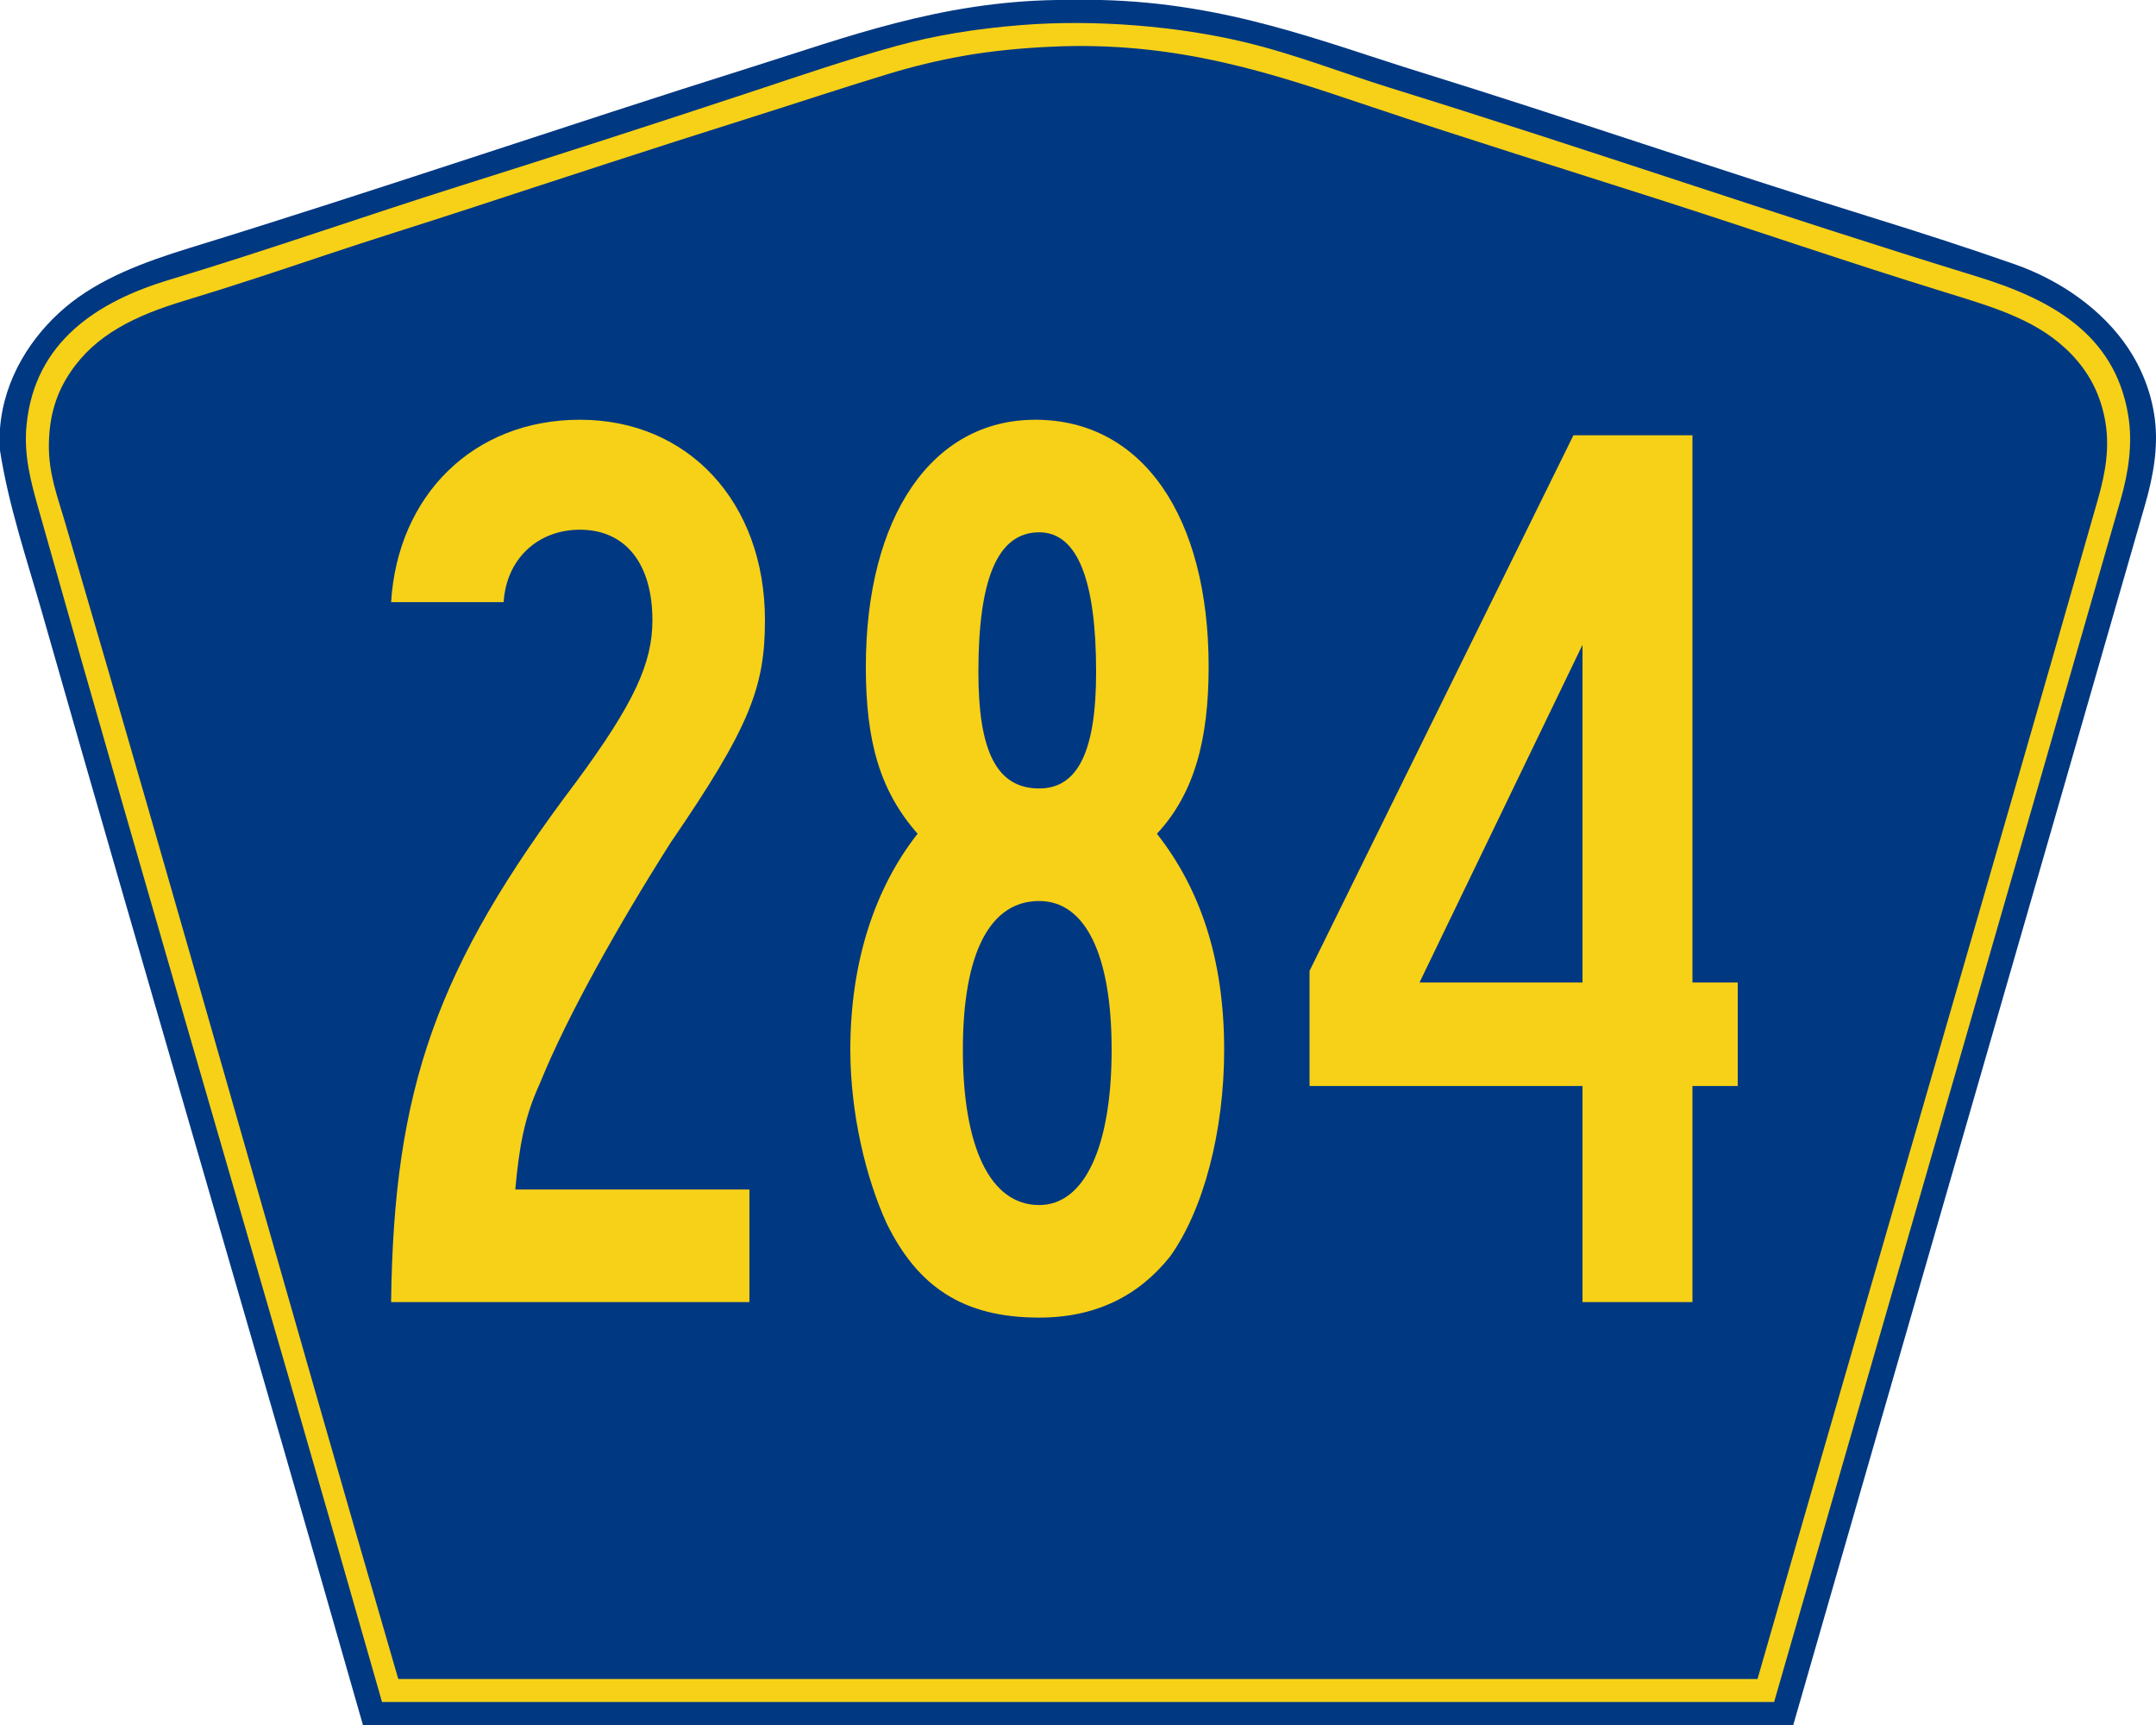
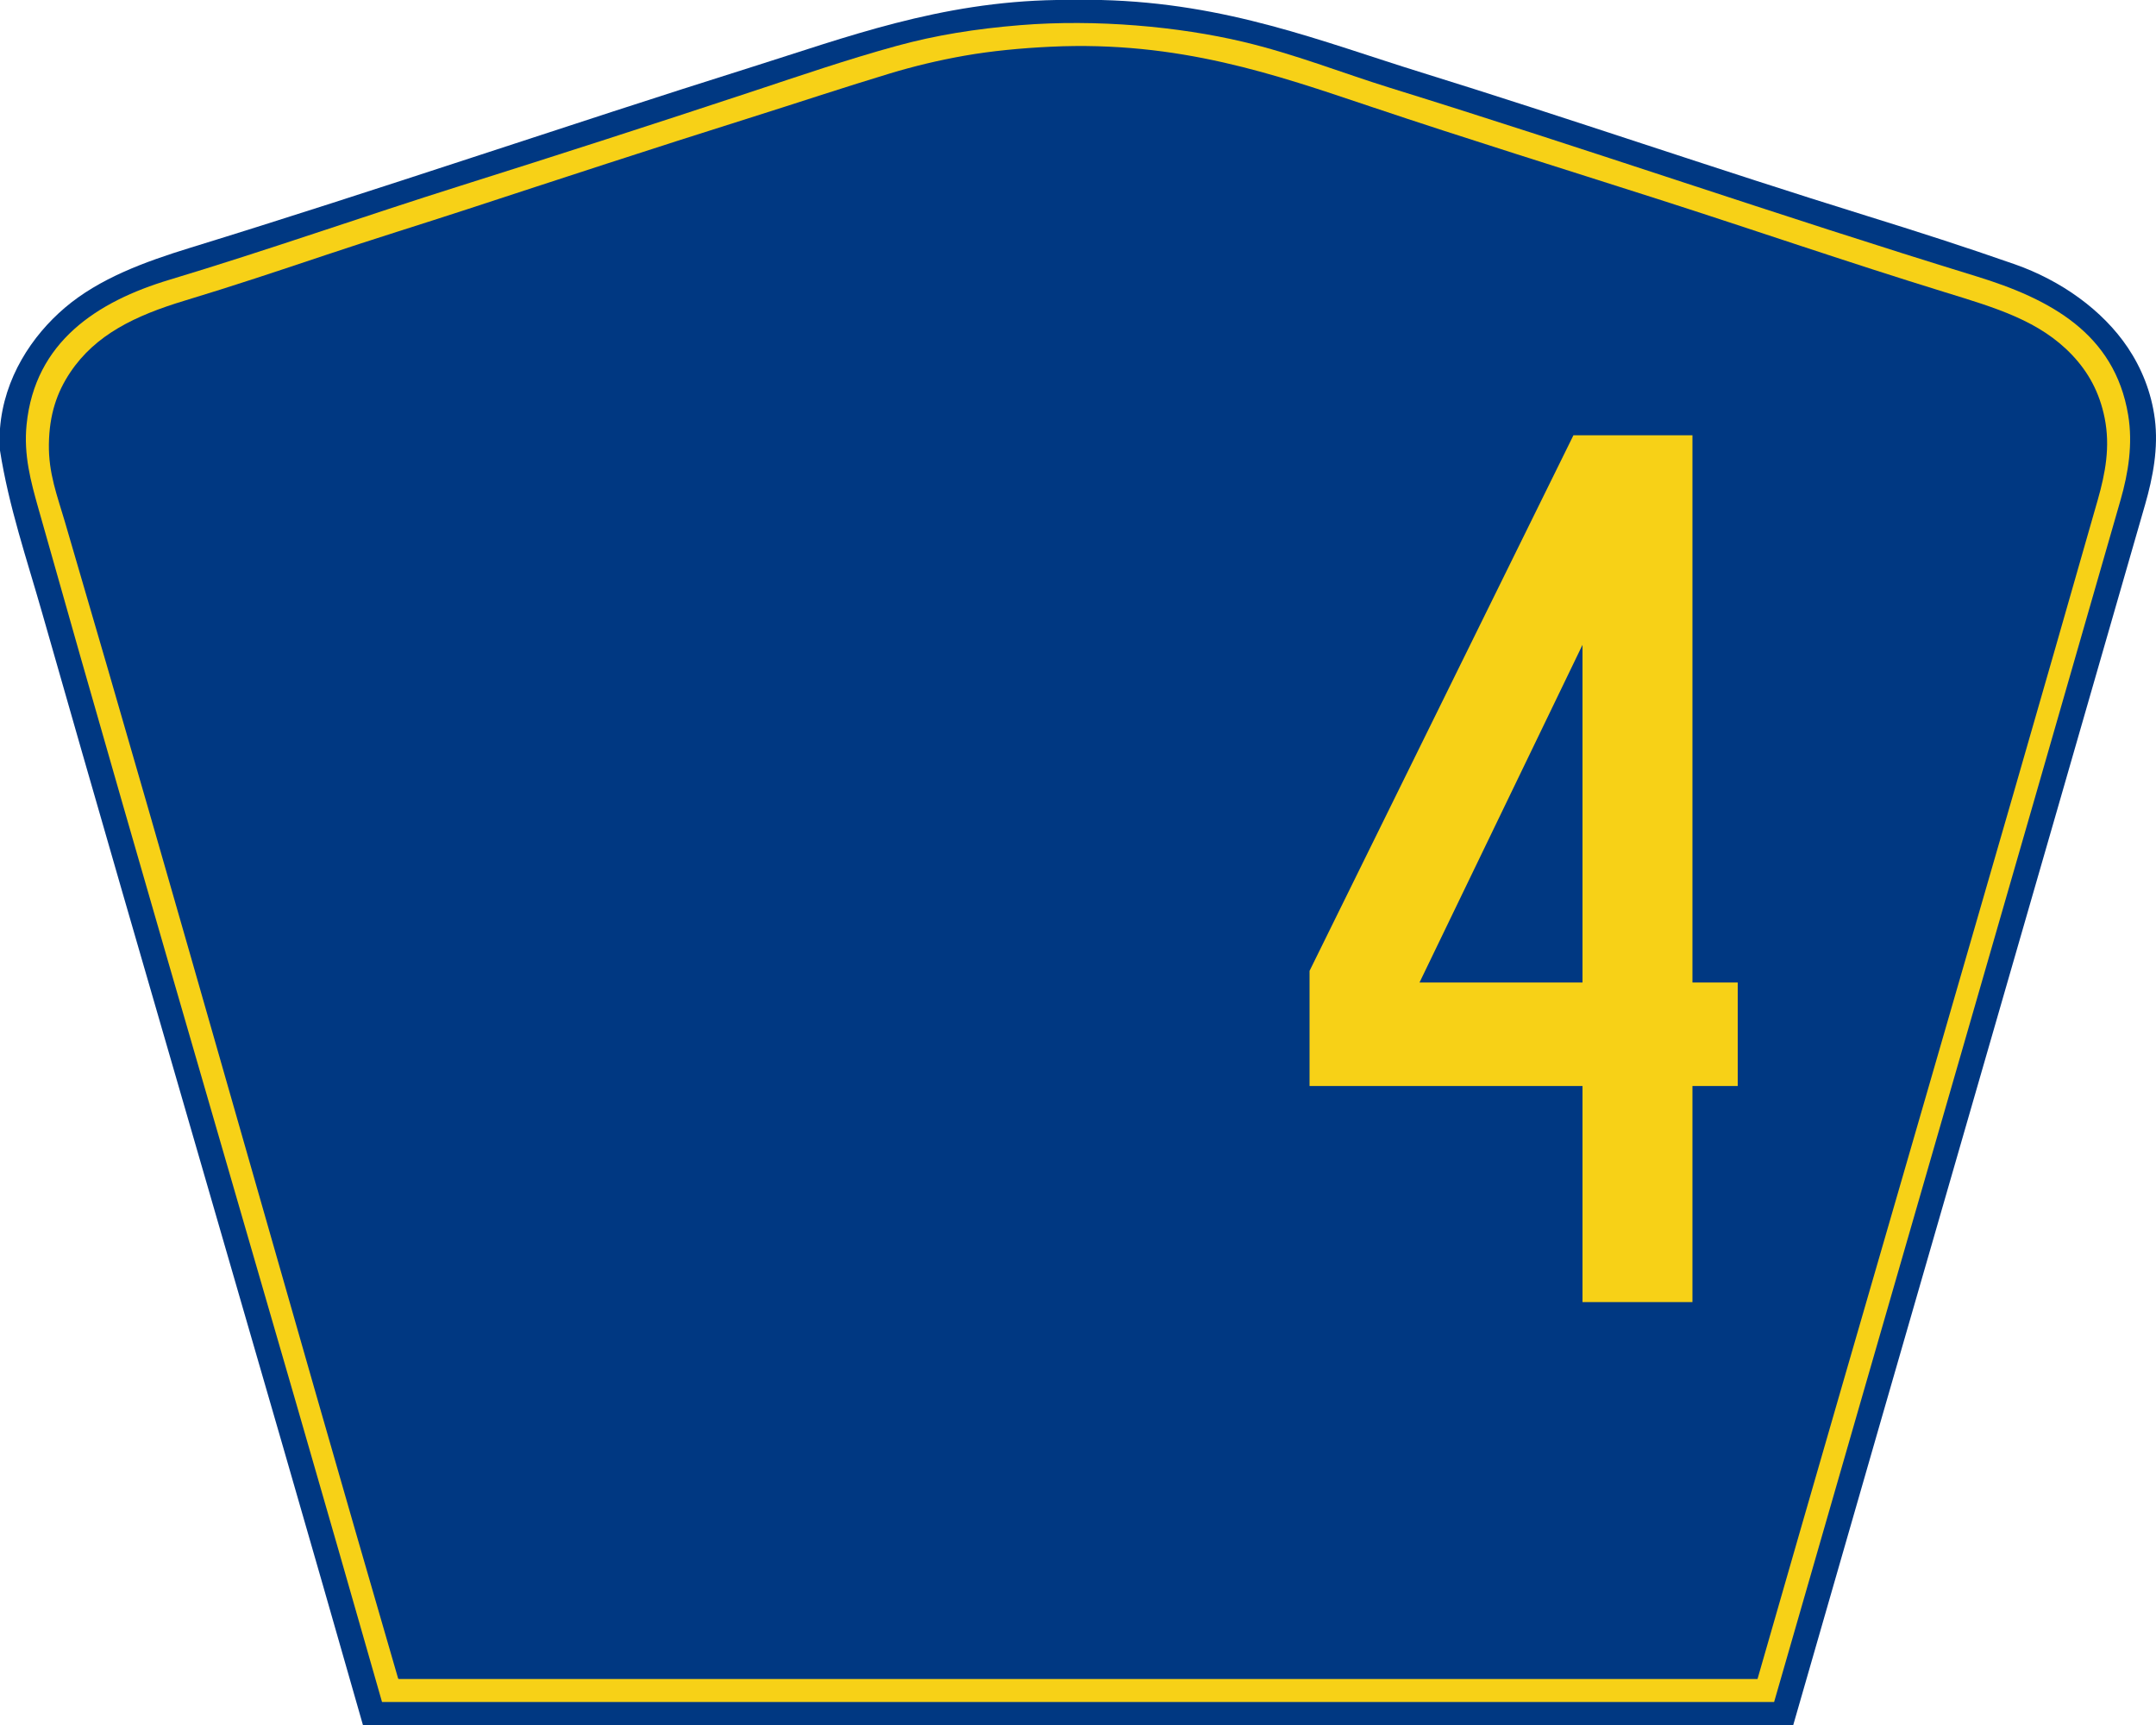
<svg xmlns="http://www.w3.org/2000/svg" version="1.1" id="PR_Secondary_Wide" width="750" height="600" viewBox="0 0 750 600" overflow="visible" enable-background="new 0 0 750 600" xml:space="preserve">
  <g id="Guides">
</g>
  <path id="Outer" fill-rule="evenodd" clip-rule="evenodd" fill="#003882" d="M367.472,0c5.201,0,10.401,0,15.603,0  c44.009,1.097,76.678,14.447,111.368,25.2c51.117,15.844,102.992,33.783,155.055,49.92c17.227,5.339,34.5,10.895,51.364,16.8  c15.928,5.577,30.537,15.861,39.363,29.04c4.692,7.007,8.163,15.438,9.361,24.72c1.306,10.12-0.654,20.346-3.36,29.76  C705.841,315.928,664.66,457.882,623.814,600c-165.854,0-331.709,0-497.563,0C89.38,470.705,51.519,342.402,14.642,213.119  C9.352,194.574,3.053,176.197,0,156.72c0-2.561,0-5.12,0-7.681c1.371-17.575,11.111-32.249,22.562-41.999  C34.48,96.893,50.135,91.117,66.246,86.16c65.522-20.159,130.69-42.532,195.377-62.88C294.184,13.038,326.852,0.649,367.472,0z" />
  <path id="Margin_2_" fill-rule="evenodd" clip-rule="evenodd" fill="#F7D117" d="M132.893,592  C93.089,452.37,52.194,314.584,13.328,176.759c-2.611-9.26-5.138-18.492-4.082-29.043c2.885-28.844,24.581-42.85,49.699-50.405  c33.896-10.196,68.037-22.233,101.077-32.643c34.384-10.833,67.794-21.631,101.078-32.644c17.146-5.673,33.545-11.323,50.899-16.082  c13.404-3.675,27.372-5.938,42.977-7.201c26.465-2.141,55.158,0.526,77.309,5.761c18.077,4.271,34.729,10.921,51.38,16.082  c69.03,21.392,134.544,44.251,203.837,65.526c25.564,7.85,48.097,19.799,52.819,48.245c1.672,10.068,0.052,20.141-2.641,29.523  C697.801,312.839,657.463,451.913,617.155,592C455.734,592,294.313,592,132.893,592z" />
  <path id="Inner_2_" fill-rule="evenodd" clip-rule="evenodd" fill="#003882" d="M611.382,583.991c-157.477,0-314.952,0-472.429,0  c-0.278,0.039-0.427-0.053-0.479-0.24C99.31,449.247,61.858,315.27,22.527,181.338c-2.619-8.917-5.677-16.719-5.521-26.875  c0.157-10.28,2.766-17.976,7.442-24.956c8.773-13.097,22.532-19.729,39.849-24.956c16.166-4.88,32.686-10.373,48.971-15.838  c16.497-5.536,33.002-10.611,48.972-15.837c32.978-10.793,65.297-21.409,97.941-31.675c16.808-5.285,32.772-10.625,49.212-15.598  c8.467-2.561,17.096-4.638,26.166-6.238c9.241-1.631,19.609-2.629,30.007-3.12c44.659-2.109,78.292,9.771,111.386,20.877  c33.337,11.188,66.795,21.564,99.862,32.154c32.821,10.512,66.562,22.152,99.863,32.395c17.71,5.447,32.901,9.921,44.169,21.836  c5.627,5.948,9.487,12.935,11.283,21.836c2.015,9.991,0.252,19.262-2.4,28.555C690.799,310.321,650.855,446.543,611.382,583.991z" />
  <g>
-     <path fill="#F7D117" d="M233.251,293.147c-18,28.35-36,60.3-45.45,83.7c-5.4,11.7-7.2,22.05-8.55,36.899h81.449v39.15H136.052   c0.9-74.25,15.75-116.55,64.349-180.899c20.25-27.45,26.55-41.399,26.55-56.25c0-19.8-9.45-31.5-25.2-31.5   c-14.85,0-25.65,10.35-26.55,25.2h-39.149c2.25-36.9,28.35-63.45,65.699-63.45c37.8,0,64.35,28.8,64.35,69.75   C266.101,239.147,260.701,253.097,233.251,293.147z" />
-     <path fill="#F7D117" d="M406.949,437.146c-10.8,13.5-25.649,21.149-45.45,21.149c-26.55,0-42.3-10.8-53.1-32.85   c-7.2-15.75-12.6-38.25-12.6-60.3c0-30.6,8.55-56.25,23.399-75.149c-13.05-14.85-18-31.95-18-58.05   c0-52.199,22.95-85.949,58.949-85.949c37.35,0,60.3,33.75,60.3,85.949c0,25.2-4.95,44.1-18,58.05   c14.85,18.899,23.4,43.2,23.4,75.149C425.85,393.496,418.649,420.946,406.949,437.146z M361.5,313.396   c-17.1,0-26.55,18-26.55,51.75s9.45,54,26.55,54c15.75,0,25.2-20.25,25.2-54S377.25,313.396,361.5,313.396z M361.5,185.148   c-14.85,0-21.15,17.1-21.15,48.6c0,27.45,6.3,40.5,21.15,40.5c13.5,0,19.8-13.05,19.8-40.5   C381.3,202.248,375,185.148,361.5,185.148z" />
    <path fill="#F7D117" d="M588.747,377.746v75.15h-38.25v-75.15h-94.949v-40.049l91.8-186.299h41.399v190.348h15.75v36H588.747z    M550.497,224.297l-56.699,117.449h56.699V224.297z" />
  </g>
</svg>